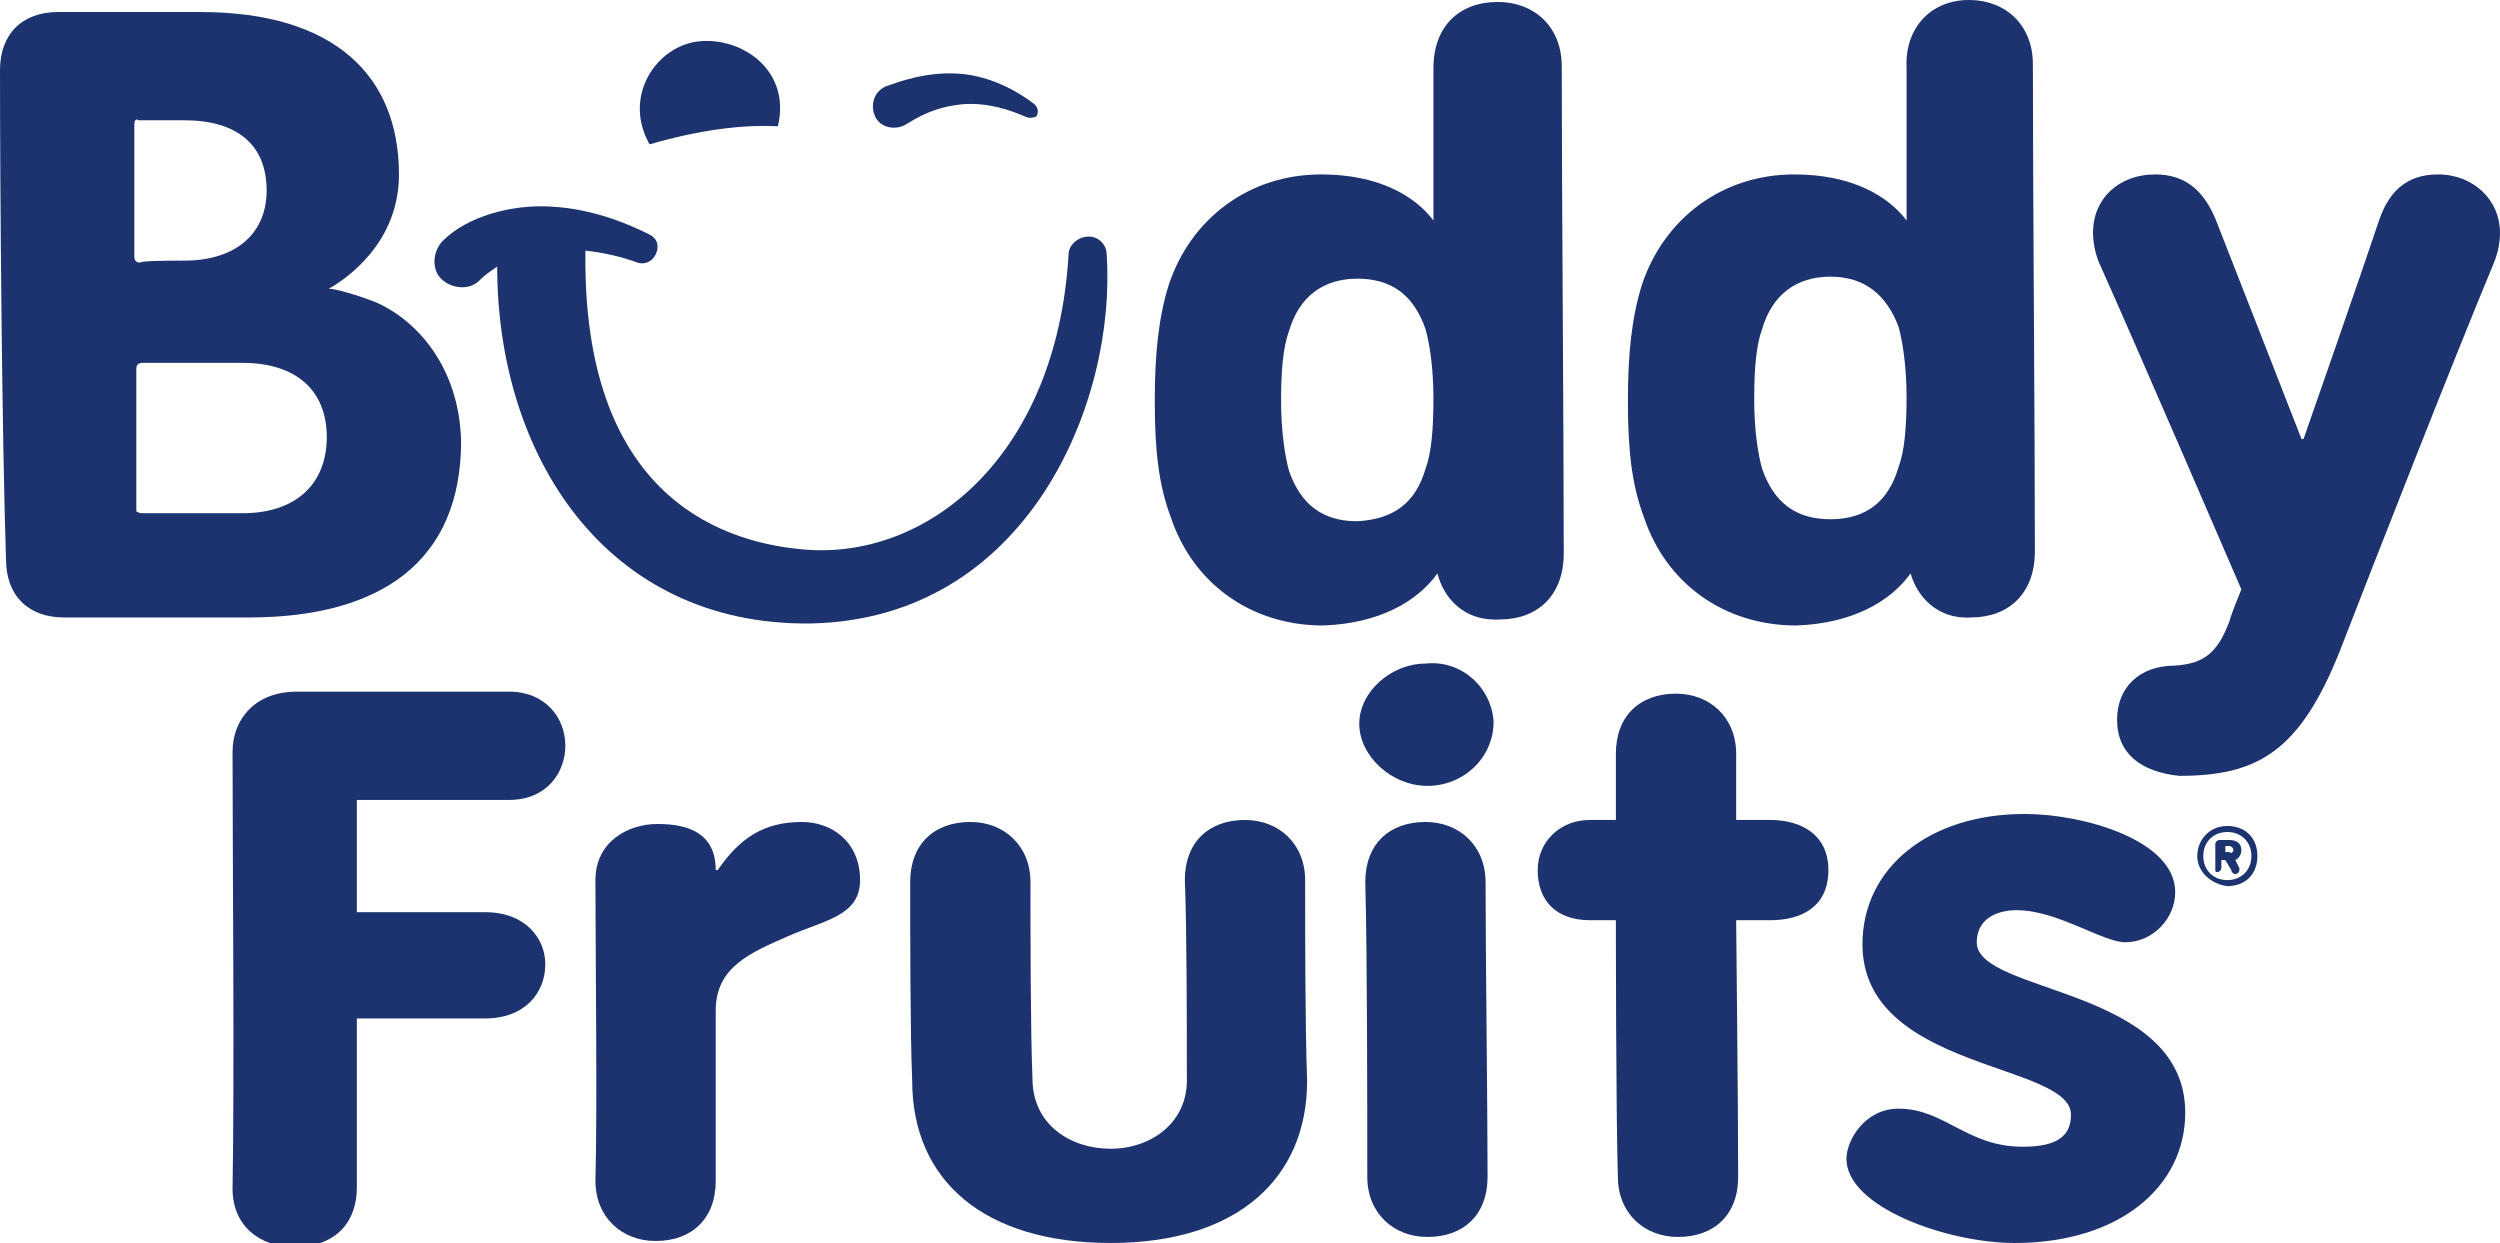
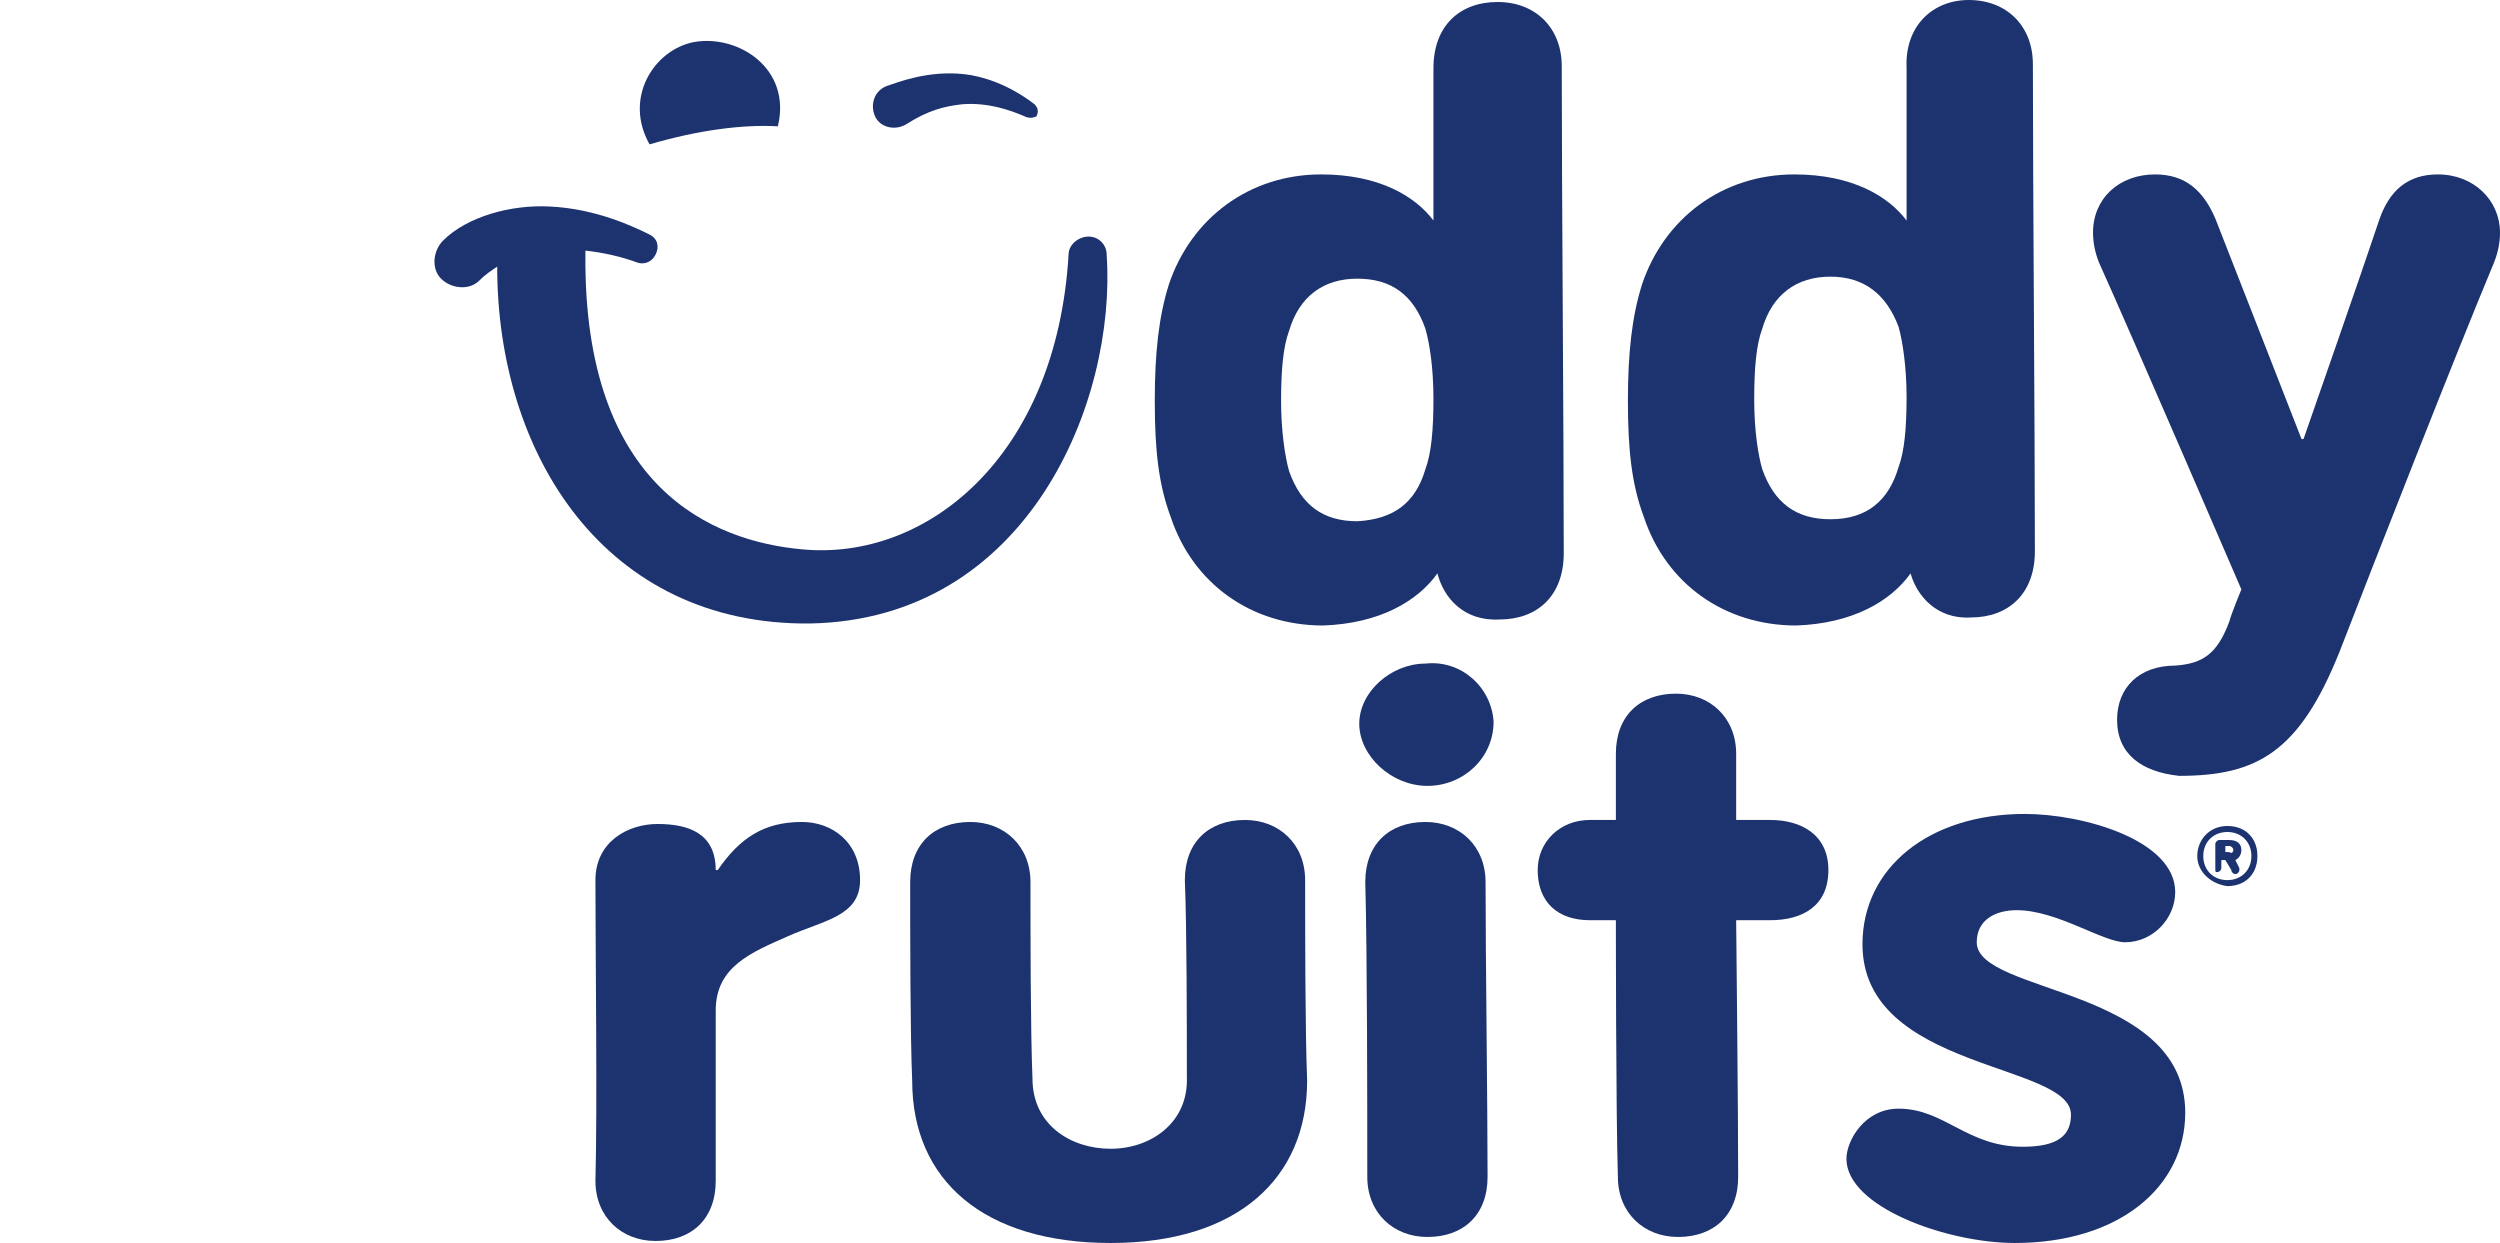
<svg xmlns="http://www.w3.org/2000/svg" version="1.1" id="Layer_1" x="0px" y="0px" viewBox="0 0 124.7 62" style="enable-background:new 0 0 124.7 62;" xml:space="preserve">
  <style type="text/css">
	.st0{fill:#1D336F;}
</style>
  <g>
    <path class="st0" d="M71.7,28.6c-1,1.4-2.9,2.5-5.7,2.6c-3.6,0-6.5-2.1-7.6-5.4c-0.6-1.6-0.8-3.3-0.8-5.8c0-2.4,0.2-4.2,0.7-5.8   c1.1-3.3,4-5.5,7.6-5.5c2.9,0,4.7,1.1,5.6,2.3c0,0,0-5.6,0-7.6c0-2.1,1.3-3.3,3.2-3.3c1.9,0,3.2,1.3,3.2,3.2   c0,6.1,0.1,18.2,0.1,24.3c0,2.1-1.3,3.3-3.2,3.3C73,31,72,29.8,71.7,28.6z M71.1,23.4c0.3-0.8,0.4-2,0.4-3.5c0-1.6-0.2-2.8-0.4-3.5   c-0.6-1.7-1.7-2.5-3.4-2.5c-1.7,0-2.9,0.9-3.4,2.6c-0.3,0.8-0.4,2-0.4,3.5c0,1.5,0.2,2.8,0.4,3.5c0.6,1.7,1.7,2.5,3.4,2.5   C69.5,25.9,70.6,25.1,71.1,23.4z" />
    <path class="st0" d="M95.3,28.6c-1,1.4-2.9,2.5-5.7,2.6c-3.6,0-6.5-2.1-7.6-5.4c-0.6-1.6-0.8-3.3-0.8-5.8c0-2.4,0.2-4.2,0.7-5.8   c1.1-3.3,4-5.5,7.6-5.5c2.9,0,4.7,1.1,5.6,2.3c0,0,0-5.6,0-7.6C95,1.3,96.4,0,98.2,0c1.9,0,3.2,1.3,3.2,3.2   c0,6.1,0.1,18.2,0.1,24.3c0,2.1-1.3,3.3-3.2,3.3C96.6,30.9,95.6,29.7,95.3,28.6z M94.7,23.3c0.3-0.8,0.4-2,0.4-3.5   s-0.2-2.8-0.4-3.5c-0.6-1.6-1.7-2.5-3.4-2.5c-1.7,0-2.9,0.9-3.4,2.6c-0.3,0.8-0.4,2-0.4,3.5c0,1.6,0.2,2.8,0.4,3.5   c0.6,1.7,1.7,2.5,3.4,2.5C93.1,25.9,94.2,25,94.7,23.3z" />
    <path class="st0" d="M105.6,35.9c0-1.6,1.1-2.7,2.9-2.7c1.4-0.1,2.1-0.6,2.7-2.2c0.1-0.4,0.6-1.6,0.6-1.6s-5.3-12.3-7.1-16.3   c-0.2-0.5-0.3-1-0.3-1.5c0-1.7,1.3-2.9,3.1-2.9c1.5,0,2.4,0.8,3,2.2c1.1,2.8,4.3,11,4.3,11h0.1c0,0,2.9-8.3,3.8-11   c0.5-1.4,1.4-2.2,2.9-2.2c1.8,0,3.1,1.3,3.1,2.9c0,0.5-0.1,1-0.3,1.5c-2,4.8-5.8,14.5-7.7,19.4c-2,5-4.1,6.2-8,6.2   C106.8,38.5,105.6,37.6,105.6,35.9z" />
    <path class="st0" d="M109.6,42.7c0-0.8,0.6-1.5,1.5-1.5s1.5,0.6,1.5,1.5c0,0.9-0.6,1.5-1.5,1.5C110.3,44.1,109.6,43.5,109.6,42.7z    M112.3,42.7c0-0.7-0.5-1.2-1.2-1.2c-0.7,0-1.2,0.5-1.2,1.2c0,0.7,0.5,1.2,1.2,1.2C111.8,43.9,112.3,43.4,112.3,42.7z M110.5,43.3   v-1.2c0-0.1,0.1-0.2,0.2-0.2h0.5c0.4,0,0.6,0.2,0.6,0.5c0,0.2-0.1,0.4-0.3,0.5l0.2,0.4v0.1c0,0.1-0.1,0.2-0.2,0.2s-0.2-0.1-0.2-0.2   l-0.3-0.5h-0.2v0.4c0,0.1-0.1,0.2-0.2,0.2S110.5,43.5,110.5,43.3z M111.4,42.4c0-0.1-0.1-0.2-0.2-0.2H111v0.3h0.2   C111.3,42.6,111.4,42.5,111.4,42.4z" />
-     <path class="st0" d="M11.6,37.5c0-1.6,1.1-3,3.2-3c2.7,0,8,0,10.6,0c1.8,0,2.8,1.3,2.8,2.7c0,1.3-0.9,2.7-2.8,2.7s-7.6,0-7.6,0v5.6   c0,0,4.8,0,6.4,0c2,0,3,1.3,3,2.6c0,1.4-1,2.7-3,2.7c-1.6,0-6.4,0-6.4,0s0,6.3,0,8.4c0,2-1.3,3-3.1,3s-3.1-1.1-3.1-2.9   C11.7,53.7,11.6,42.9,11.6,37.5z" />
    <path class="st0" d="M29.7,43.9c0-1.9,1.6-2.8,3.1-2.8c1.6,0,2.9,0.5,2.9,2.3h0.1c1.1-1.6,2.3-2.4,4.2-2.4c1.5,0,2.9,1,2.9,2.9   c0,1.8-1.8,2-3.6,2.8c-1.8,0.8-3.6,1.5-3.6,3.7c0,2.2,0,6.4,0,8.5c0,1.9-1.2,3-3,3c-1.7,0-3-1.2-3-3C29.8,55.2,29.7,47.6,29.7,43.9   z" />
    <path class="st0" d="M45.4,44c0-1.9,1.2-3,3-3c1.7,0,3,1.2,3,3c0,2.5,0,7.4,0.1,9.8c0,2.3,1.9,3.5,3.9,3.5s3.9-1.3,3.8-3.6   c0-2.5,0-7.4-0.1-9.8c0-1.9,1.2-3,3-3c1.7,0,3,1.2,3,3c0,2.5,0,7.5,0.1,10c0,4.9-3.5,8.1-9.8,8.1s-9.9-3.1-9.9-8.1   C45.4,51.6,45.4,46.6,45.4,44z" />
    <path class="st0" d="M74.5,36c0,1.8-1.5,3.2-3.3,3.2c-1.8,0-3.4-1.5-3.4-3.1c0-1.6,1.6-3,3.3-3C72.9,32.9,74.4,34.3,74.5,36z    M68.1,44c0-1.9,1.2-3,3-3c1.7,0,3,1.2,3,3c0,3.7,0.1,11.1,0.1,14.7c0,1.9-1.2,3-3,3c-1.7,0-3-1.2-3-3C68.2,55.1,68.2,47.7,68.1,44   z" />
    <path class="st0" d="M80.6,45.9c0,0-1,0-1.3,0c-1.6,0-2.6-0.9-2.6-2.5c0-1.4,1.1-2.5,2.6-2.5c0.3,0,1.3,0,1.3,0s0-2.5,0-3.3   c0-1.9,1.2-3,3-3c1.7,0,3,1.2,3,3c0,0.8,0,3.3,0,3.3s1.3,0,1.7,0c1.5,0,2.9,0.7,2.9,2.5c0,1.8-1.3,2.5-2.9,2.5c-0.4,0-1.7,0-1.7,0   s0.1,9.5,0.1,12.8c0,1.9-1.2,3-3,3c-1.7,0-3-1.2-3-3C80.6,55.6,80.6,45.9,80.6,45.9z" />
    <path class="st0" d="M106,47c-1.1,0-3.4-1.6-5.4-1.6c-1.1,0-2,0.5-2,1.6c0,2.6,10.4,2.2,10.4,8.5c0,3.7-3.3,6.5-8.5,6.5   c-3.4,0-8.4-1.8-8.4-4.2c0-0.9,0.9-2.5,2.6-2.5c2.3,0,3.4,1.9,6.2,1.9c1.8,0,2.4-0.6,2.4-1.6c0-2.6-10.4-2.2-10.4-8.5   c0-3.8,3.3-6.5,8.1-6.5c2.9,0,7.5,1.3,7.5,3.9C108.5,45.8,107.4,47,106,47z" />
    <path class="st0" d="M55.2,12.7c0-0.5-0.4-0.9-0.9-0.9s-1,0.4-1,0.9C52.7,22.8,46.2,28,40,27.4c-4.4-0.4-10.9-3-10.8-14.7   c0-0.1,0-0.1,0-0.2c0.9,0.1,1.8,0.3,2.6,0.6c0.3,0.1,0.7,0,0.9-0.4c0.2-0.4,0.1-0.8-0.3-1c-0.8-0.4-2.7-1.3-5-1.4   c-1.9-0.1-4.1,0.5-5.3,1.7c-0.5,0.5-0.6,1.4-0.1,1.9c0.5,0.5,1.4,0.6,1.9,0.1c0.3-0.3,0.6-0.5,0.9-0.7c0,9.4,5.4,17.9,15.6,17.8   C51.3,30.9,55.7,20,55.2,12.7z" />
    <path class="st0" d="M32.4,7.2c2.4-0.7,4.6-1,6.4-0.9c0.7-2.9-2-4.6-4.2-4.2C32.6,2.5,31.1,4.9,32.4,7.2z" />
-     <path class="st0" d="M18.8,15.1c2,0.9,4.1,3.2,4.2,6.9c0,6-4,8.8-10.6,8.8c-2.3,0-6.9,0-9.2,0c-1.8,0-2.9-1.1-2.9-2.9   C0.1,21.9,0,9.6,0,3.5c0-1.8,1.1-2.9,2.9-2.9c1.8,0,5.3,0,7.1,0c6.7,0,9.9,3.2,9.9,8.1c0,3.4-2.6,5.2-3.5,5.7   C16.7,14.4,17.8,14.7,18.8,15.1z M9.2,13c2.5,0,4.1-1.3,4.1-3.5c0-2.3-1.5-3.5-4.1-3.5c-0.6,0-2.3,0-2.3,0C6.8,5.9,6.7,6,6.7,6.2   v6.6c0,0.2,0.1,0.3,0.3,0.3C7,13,8.6,13,9.2,13z M7.1,25.6c0,0,3.8,0,5,0c2.7,0,4.2-1.5,4.2-3.8c0-2.3-1.5-3.7-4.2-3.7   c-1.3,0-5,0-5,0c-0.2,0-0.3,0.1-0.3,0.3v7.1C6.8,25.5,6.9,25.6,7.1,25.6z" />
    <path class="st0" d="M48,5.2c-0.9,0.1-1.7,0.3-2.8,1c-0.5,0.3-1.2,0.2-1.5-0.3c-0.3-0.5-0.2-1.3,0.5-1.6c0.6-0.2,2.1-0.8,3.9-0.6   c0.9,0.1,2.2,0.5,3.5,1.5c0.2,0.2,0.2,0.4,0.1,0.6c-0.2,0.1-0.4,0.1-0.6,0C50.4,5.5,49.3,5.1,48,5.2z" />
  </g>
</svg>